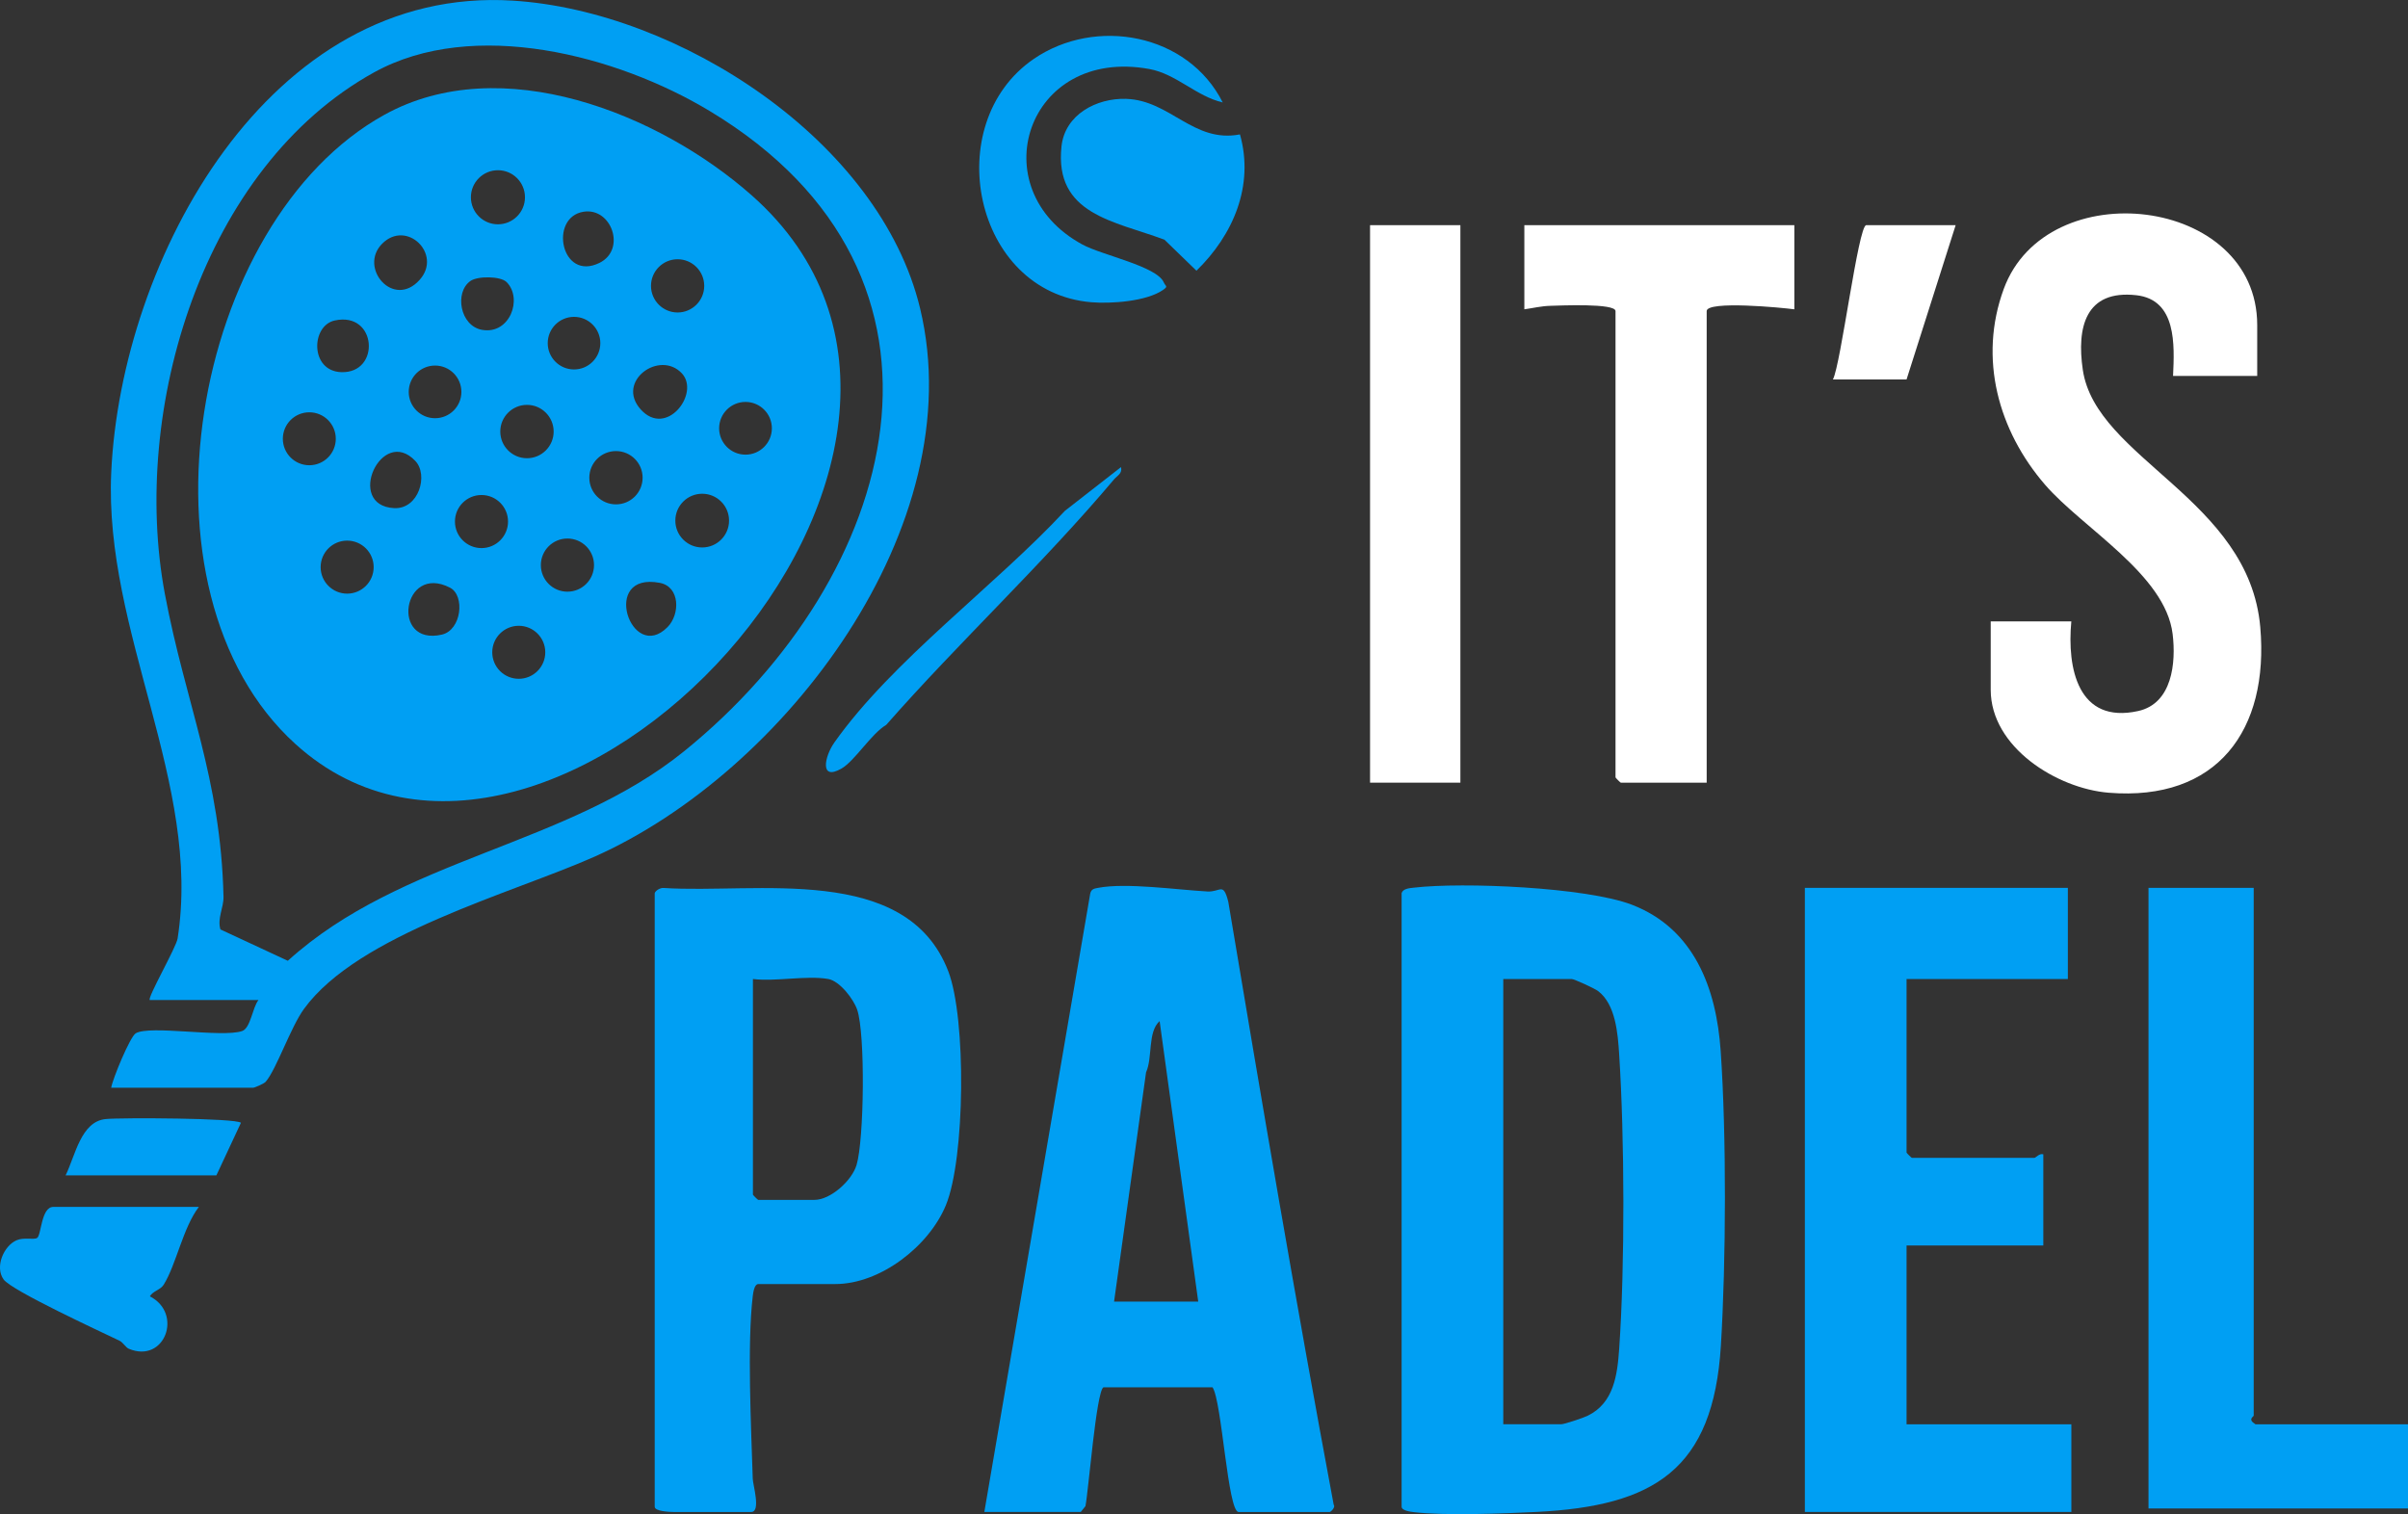
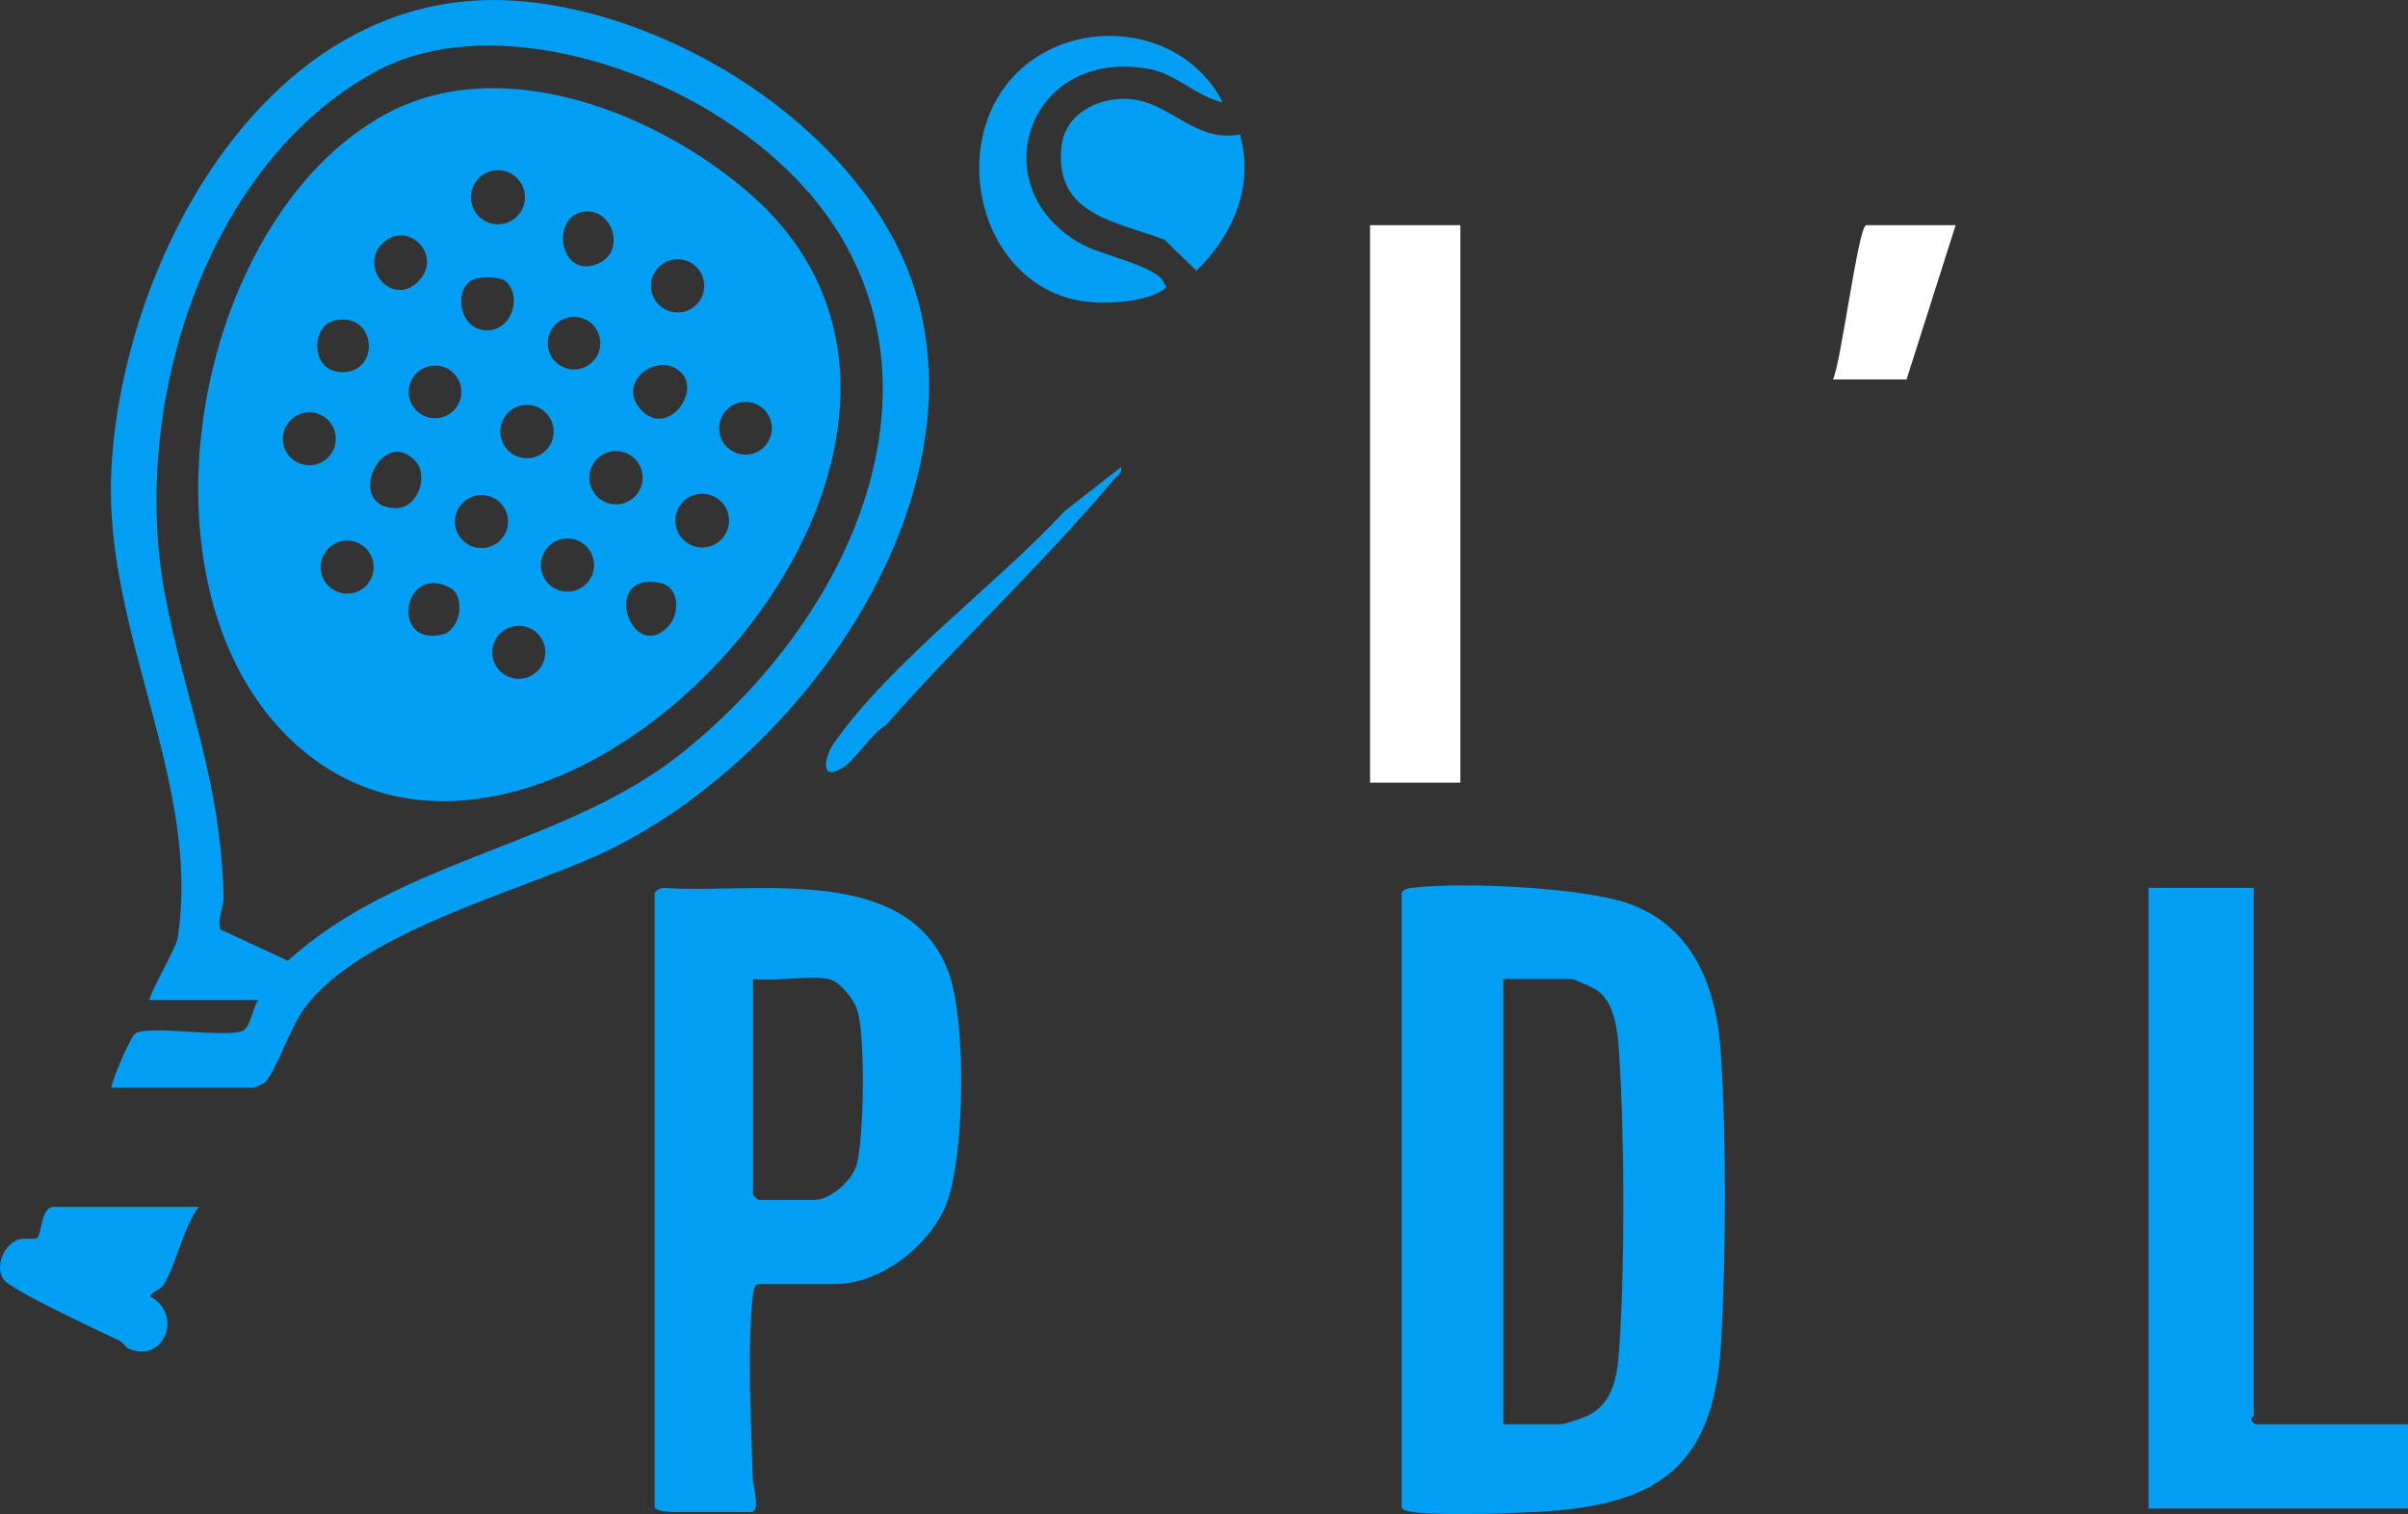
<svg xmlns="http://www.w3.org/2000/svg" id="Layer_2" data-name="Layer 2" viewBox="0 0 686.71 431.84">
  <rect x="0" y="0" width="686.71" height="431.84" fill="#333333" stroke="none" />
  <defs>
    <style>
      .cls-1 {
        fill: #009ff3;
      }

      .cls-2 {
        fill: #fff;
      }
    </style>
  </defs>
  <g id="Layer_1-2" data-name="Layer 1">
    <g>
      <path class="cls-1" d="M146.25.18C76.56-4.19,34.51,74.06,31.72,134.73c-2.09,45.54,25.84,88.83,18.93,132.93-.41,2.6-8.72,17-7.94,17.56h31c-1.73,2.15-2.23,8.01-4.66,8.84-5.68,1.95-26.37-1.77-30.35.65-1.6.98-6.52,12.81-6.99,15.51h40.5c.43,0,3.11-1.17,3.56-1.69,3.06-3.54,7.09-15.53,10.94-20.81,15.5-21.28,59.17-32.89,82.68-43.32,54.38-24.12,107.88-94.4,93.02-156.38C250.93,40.14,193.59,3.14,146.25.18ZM195.18,214.19c-33.59,27.22-80.52,30.31-113.1,59.83l-19.22-8.94c-.95-3.18.95-6.23.88-9.32-.77-33.97-10.85-55.09-16.72-86.36-9.85-52.45,10.76-121.71,59.63-148.74,28.37-15.69,69.32-4.9,95.67,10.96,78.5,47.23,53.9,133.12-7.14,182.57Z" />
-       <path class="cls-1" d="M18.71,335.22h43l7-14.99c-1.37-1.36-34.18-1.5-38.56-1.07-7.08.7-8.65,10.38-11.44,16.06Z" />
      <path class="cls-1" d="M10.57,353.08c-.96.58-3.76-.26-5.85.65-3.61,1.56-6.28,7.58-3.69,11.18,2.27,3.17,27.59,14.84,33.03,17.46,1.04.5,1.8,1.95,2.68,2.31,10.26,4.29,15.54-10.09,5.99-14.96.92-1.55,3.02-1.82,3.94-3.3,3.58-5.72,5.53-16.35,10.04-22.2H15.21c-3.51,0-3.4,8.12-4.64,8.86Z" />
      <path class="cls-1" d="M294.8,16.81c-26.94,18.46-17.22,66.57,16.42,69.39,5.64.47,15.71-.22,20.46-3.51,1.58-1.1.71-.98.21-2.14-1.97-4.62-17.53-7.73-23.21-10.81-29.07-15.76-15.95-56.44,19.06-50.06,7.75,1.41,13.4,7.79,20.95,9.54-9.87-19.64-36.2-24.53-53.91-12.4Z" />
-       <path class="cls-1" d="M237.87,211.88c-2.69,3.82-4.23,10.96,2.1,7.32,3.82-2.2,8.43-9.87,12.77-12.47,20.86-23.72,44.62-45.86,64.96-70.01.95-1.12,2.41-1.63,1.99-3.5l-16.01,12.48c-19.7,21.23-49.29,42.73-65.82,66.18Z" />
+       <path class="cls-1" d="M237.87,211.88c-2.69,3.82-4.23,10.96,2.1,7.32,3.82-2.2,8.43-9.87,12.77-12.47,20.86-23.72,44.62-45.86,64.96-70.01.95-1.12,2.41-1.63,1.99-3.5l-16.01,12.48c-19.7,21.23-49.29,42.73-65.82,66.18" />
      <path class="cls-1" d="M216.21,366.22h22c12.87,0,26.72-10.81,31.53-22.47,5.51-13.36,5.87-53.24.69-66.74-11.91-31.01-54.98-22.02-81.2-23.76-.92-.08-2.28.72-2.52,1.48v175c0,1.34,4.34,1.5,5.5,1.5h22c2.86,0,.51-7.67.46-9.46-.45-14.58-1.63-38.3,0-52.09.12-1.01.46-3.45,1.55-3.45ZM214.71,279.22c6.48.8,15.37-1.09,21.5,0,3.25.58,7.18,5.67,8.24,8.76,2.35,6.88,1.99,37.1-.18,44.29-1.34,4.46-7.39,9.95-12.05,9.95h-16c-.11,0-1.5-1.39-1.5-1.5v-61.5Z" />
-       <path class="cls-1" d="M344.27,254.25c-8.64-.47-23.04-2.56-31.07-1.04-1.17.22-2.02.34-2.3,1.7l-30.19,176.31h27.5l1.34-1.66c.9-4.66,3.07-32.46,5.11-33.89h31.13c2.67,3.94,4.34,35.56,7.43,35.56h26c.25,0,1.73-1.34,1.12-2.07-10.7-57.19-20.44-114.58-30.06-171.99-1.48-5.72-2.16-2.71-6-2.91ZM317.71,371.22l9.12-65.38c1.94-4.32.39-11.49,3.87-14.62l11.01,80h-24Z" />
      <path class="cls-1" d="M214.29,55.64c-26.46-23.33-71.34-41.28-104.6-22.94-55.12,30.41-73.6,135.81-25.45,179.49,72.39,65.69,213.01-83.41,130.05-156.55ZM193.24,73.94c4.19,0,7.59,3.4,7.59,7.59s-3.4,7.59-7.59,7.59-7.59-3.4-7.59-7.59,3.4-7.59,7.59-7.59ZM194.44,106.47c5.3,5.64-4.37,18.52-11.75,10.27-7.14-7.99,5.41-17.02,11.75-10.27ZM166.42,60.39c8-1.27,12.23,10.79,4.55,14.58-10.99,5.43-14.5-13.01-4.55-14.58ZM163.7,90.37c4.14,0,7.5,3.36,7.5,7.5s-3.36,7.5-7.5,7.5-7.5-3.36-7.5-7.5,3.36-7.5,7.5-7.5ZM157.89,123.08c0,4.2-3.41,7.61-7.61,7.61s-7.61-3.41-7.61-7.61,3.41-7.61,7.61-7.61,7.61,3.41,7.61,7.61ZM142,48.55c4.26,0,7.71,3.45,7.71,7.71s-3.45,7.71-7.71,7.71-7.71-3.45-7.71-7.71,3.45-7.71,7.71-7.71ZM134.14,80.15c2.09-1.48,8.62-1.42,10.34.31,4.65,4.67.95,15.05-7.03,13.61-6.27-1.13-7.89-10.68-3.31-13.92ZM131.58,111.77c0,4.15-3.36,7.51-7.51,7.51s-7.51-3.36-7.51-7.51,3.36-7.51,7.51-7.51,7.51,3.36,7.51,7.51ZM108.99,69.5c6.98-6.98,17.17,2.95,10.74,10.25-7.48,8.5-17.6-3.39-10.74-10.25ZM95.44,91.41c12.1-2.67,13.18,15.14,1.86,14.73-8.91-.32-8.65-13.23-1.86-14.73ZM80.66,125.14c0-4.17,3.38-7.55,7.55-7.55s7.55,3.38,7.55,7.55-3.38,7.55-7.55,7.55-7.55-3.38-7.55-7.55ZM99,169.31c-4.17,0-7.56-3.38-7.56-7.56s3.38-7.56,7.56-7.56,7.56,3.38,7.56,7.56-3.38,7.56-7.56,7.56ZM112.36,144.92c-14-.77-3.54-23.65,6.09-13.45,3.8,4.03.96,13.84-6.09,13.45ZM126,181c-14.72,3.37-11.21-20.43,2.35-13.38,4.31,2.24,3.29,12.08-2.35,13.38ZM129.74,148.75c0-4.18,3.39-7.57,7.57-7.57s7.57,3.39,7.57,7.57-3.39,7.57-7.57,7.57-7.57-3.39-7.57-7.57ZM147.94,193.6c-4.18,0-7.56-3.39-7.56-7.56s3.39-7.56,7.56-7.56,7.56,3.39,7.56,7.56-3.39,7.56-7.56,7.56ZM161.82,168.75c-4.19,0-7.58-3.39-7.58-7.58s3.39-7.58,7.58-7.58,7.58,3.39,7.58,7.58-3.39,7.58-7.58,7.58ZM168.06,136.25c0-4.2,3.4-7.6,7.6-7.6s7.6,3.4,7.6,7.6-3.4,7.6-7.6,7.6-7.6-3.4-7.6-7.6ZM190.36,178.86c-10.36,10.48-19.31-15.94-2.17-12.62,5.76,1.12,5.81,8.94,2.17,12.62ZM200.25,156.14c-4.23,0-7.66-3.43-7.66-7.66s3.43-7.66,7.66-7.66,7.66,3.43,7.66,7.66-3.43,7.66-7.66,7.66ZM212.6,129.67c-4.15,0-7.52-3.37-7.52-7.52s3.37-7.52,7.52-7.52,7.52,3.37,7.52,7.52-3.37,7.52-7.52,7.52Z" />
      <path class="cls-1" d="M321.16,28.19c-8.46-.26-17.46,4.49-18.44,13.52-2.11,19.48,15.03,21.3,29.35,26.65l9.13,8.85c10.44-10.16,16.54-24.2,12.41-38.88-13.27,2.57-19.86-9.74-32.45-10.13Z" />
      <rect class="cls-2" x="390.71" y="64.22" width="25.76" height="159" />
      <path class="cls-1" d="M403.16,253.17c-1.17.14-3.05.25-3.45,1.55v175c0,1.1,2.44,1.43,3.45,1.55,9.02,1.06,25.55.41,35.04-.06,33.46-1.67,50.39-12.01,52.56-47.44,1.48-24.16,1.61-59.97-.06-84.04-1.23-17.83-7.55-34.86-25.31-41.69-13.02-5-48.21-6.52-62.23-4.87ZM428.71,279.22h19.5c.69,0,6.53,2.67,7.55,3.45,4.98,3.8,5.61,12.06,5.99,18.01,1.54,23.88,1.66,60.28,0,84.08-.52,7.46-1.55,15.4-8.98,19.02-1.24.61-6.64,2.43-7.57,2.43h-16.5v-127Z" />
      <path class="cls-1" d="M642.71,403.72v-150.5h-30v177h74v-24h-43.49c-2.39-1.46-.51-2.14-.51-2.5Z" />
-       <path class="cls-2" d="M462.21,223.22h24.5V88.72c0-3.04,21.57-.98,25-.5v-24h-77v24c2.47-.35,4.89-.94,7.43-1,2.62-.07,18.57-.8,18.57,1.5v133c0,.11,1.39,1.5,1.5,1.5Z" />
      <path class="cls-2" d="M532.21,64.22c-2.25,0-7.26,39.86-9.5,44h21l14-44h-25.5Z" />
-       <path class="cls-2" d="M567.71,177.22v19.5c0,16.43,18.91,28.17,33.63,29.37,30.98,2.53,45.81-17.91,43.24-47.24-3.2-36.59-46.89-48-50.61-73.39-1.78-12.11.78-22.88,15.27-21.26,11.51,1.29,10.89,14.14,10.47,23.02h24v-14.5c0-36.83-60.06-43.64-72.29-10.29-7.26,19.8-1.54,40.38,11.77,55.8,10.74,12.44,34.33,25.57,36.4,42.6,1,8.22-.11,19.81-9.82,21.96-17.16,3.79-20.34-12.17-19.07-25.57h-23Z" />
-       <path class="cls-1" d="M514.71,431.22h76v-25h-47v-51h39v-26c-1.08-.37-2.19,1-2.5,1h-35c-.11,0-1.5-1.39-1.5-1.5v-49.5h46v-26h-75v178Z" />
    </g>
  </g>
</svg>